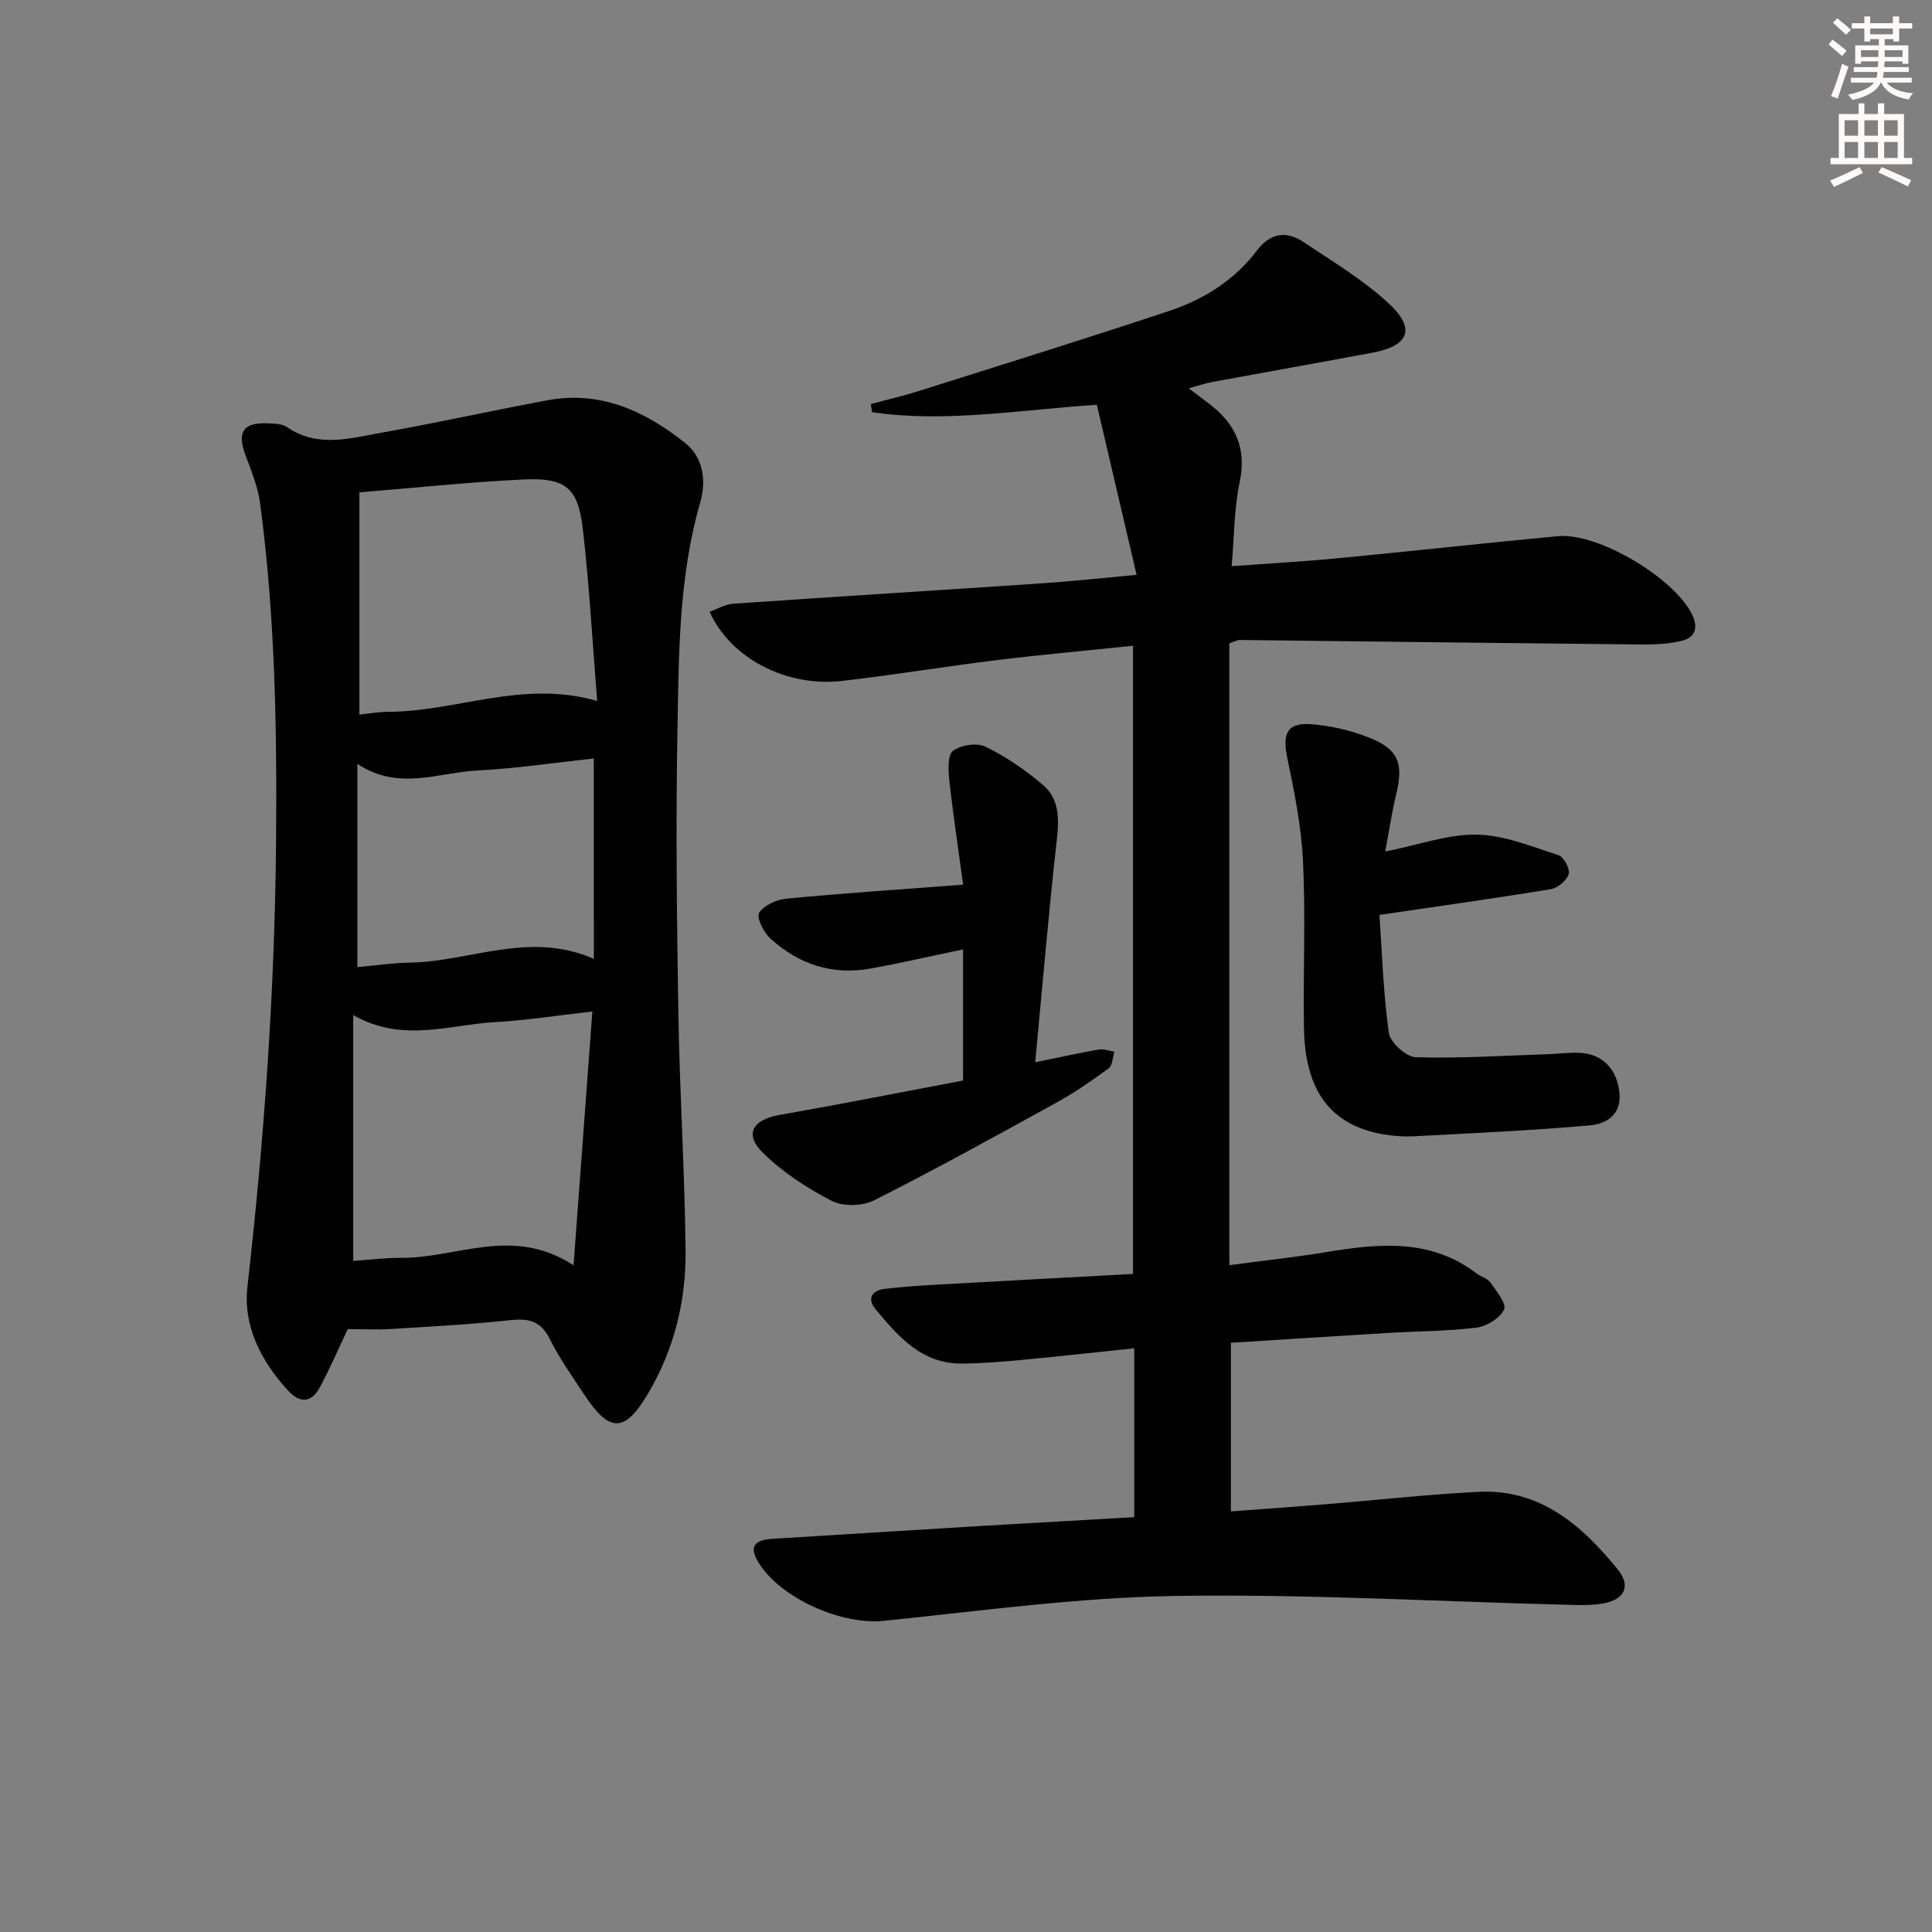
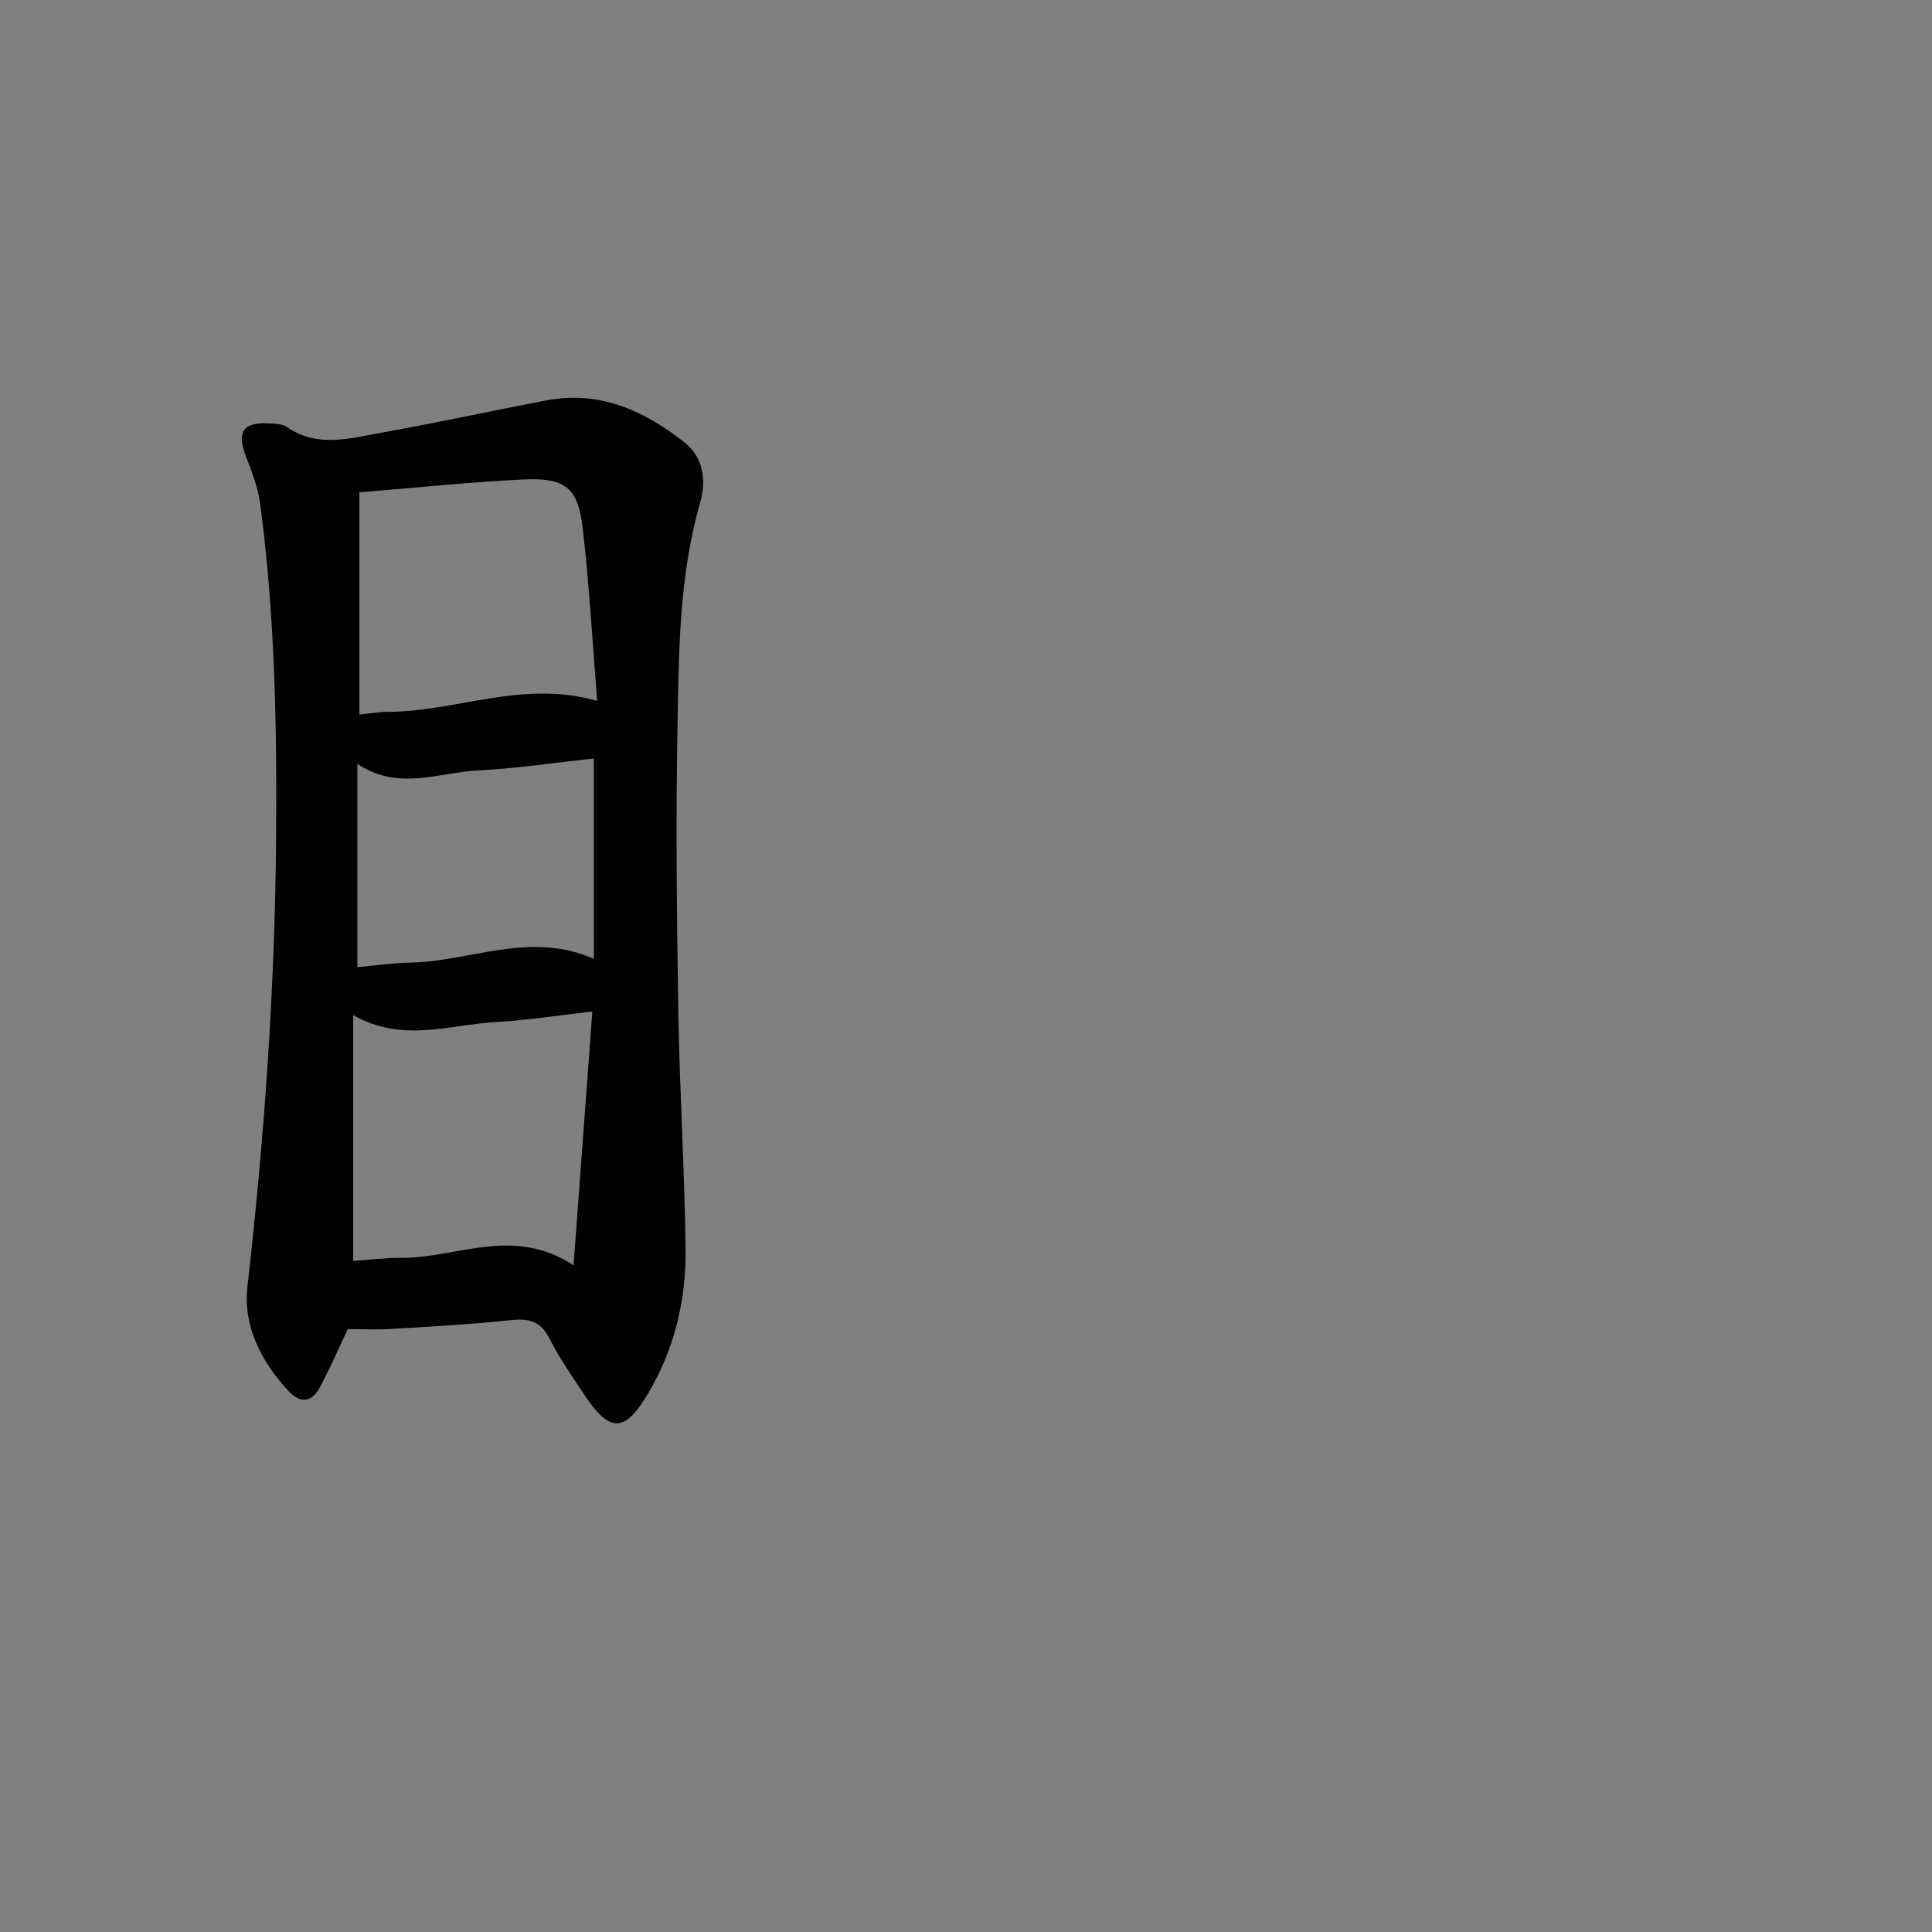
<svg xmlns="http://www.w3.org/2000/svg" enable-background="new 0 0 400 400" viewBox="0 0 400 400">
  <rect x="0" y="0" width="400" height="400" fill="#808080" stroke="none" />
  <g fill="#000001">
-     <path d="m234.83 314.11c0-12.06 0-23.19 0-34.96-7.89.82-15.55 1.68-23.23 2.4-4.13.39-8.28.72-12.43.76-8.3.08-13.19-5.59-17.9-11.25-1.71-2.05-.91-3.86 1.83-4.2 3.46-.42 6.94-.67 10.42-.86 13.58-.77 27.16-1.49 41.06-2.24 0-43.46 0-86.33 0-130.06-9.52.99-18.88 1.83-28.2 2.97-10.71 1.31-21.37 3.09-32.09 4.31-11.54 1.31-23.09-4.74-27.37-14.33 1.66-.59 3.24-1.55 4.89-1.66 21.23-1.46 42.46-2.77 63.69-4.2 6.23-.42 12.45-1.1 19.82-1.77-2.85-12.19-5.51-23.56-8.23-35.21-16.04 1.03-31.28 3.77-46.54 1.53-.08-.56-.17-1.13-.25-1.69 3.36-.91 6.76-1.69 10.08-2.74 17.22-5.44 34.47-10.81 51.6-16.5 7.19-2.39 13.58-6.36 18.26-12.55 2.72-3.59 6.04-4.15 9.58-1.78 6.06 4.04 12.41 7.84 17.71 12.75 5.65 5.23 4.2 8.77-3.33 10.18-11.09 2.08-22.19 4.04-33.28 6.09-1.41.26-2.78.75-4.8 1.3 1.92 1.46 3.36 2.51 4.75 3.61 5.13 4.09 7.21 9.05 5.79 15.81-1.15 5.44-1.11 11.13-1.66 17.4 7.94-.58 15.19-.98 22.41-1.68 15.05-1.44 30.07-3.12 45.12-4.53 8.37-.78 24.11 8.67 27.79 16.2 1.37 2.8.59 4.78-2.08 5.45-2.82.71-5.85.8-8.78.77-27.63-.27-55.26-.62-82.89-.93-.31 0-.62.2-2.05.69v128.75c6.83-.91 13.53-1.63 20.16-2.72 10.86-1.79 21.54-2.83 31.07 4.46.92.7 2.27 1.03 2.87 1.9 1.22 1.76 3.34 4.38 2.78 5.54-.86 1.79-3.55 3.48-5.65 3.74-6.09.76-12.27.74-18.41 1.11-10.78.65-21.57 1.35-32.5 2.04v34.91c6.94-.52 13.18-.95 19.41-1.46 10.6-.86 21.19-2.05 31.81-2.59 12.81-.66 21.45 6.93 28.88 16.07 2.81 3.46 1.4 6.28-3.09 7.05-2.43.42-4.98.32-7.47.26-27.11-.68-54.24-2.27-81.34-1.82-20.04.33-40.06 3.1-60.05 5.15-8.67.89-21.31-4.58-25.93-12.05-2.24-3.61-.51-4.73 2.94-4.94 14.44-.88 28.87-1.8 43.31-2.67 10.43-.61 20.86-1.19 31.52-1.81z" />
    <path d="m72 275.18c-1.85 3.89-3.66 8.13-5.85 12.17-1.63 3-4 3.25-6.41.66-5.67-6.11-9.44-13.46-8.51-21.65 3.5-30.75 5.68-61.52 5.93-92.49.19-23.3-.22-46.51-3.3-69.61-.45-3.39-1.79-6.71-3.01-9.95-1.84-4.87-.52-6.91 4.7-6.66 1.31.06 2.87.08 3.86.77 6.36 4.38 13.09 2.31 19.65 1.15 11.44-2.03 22.79-4.55 34.22-6.69 10.98-2.06 20.22 2.2 28.51 8.78 3.91 3.1 4.46 7.96 3.17 12.41-4.44 15.4-4.41 31.22-4.7 46.96-.36 19.65-.13 39.31.19 58.96.27 16.28 1.32 32.56 1.49 48.84.11 10.41-2.31 20.4-7.68 29.54-4.88 8.3-7.99 8.43-13.36.28-2.47-3.75-5.09-7.45-7.09-11.45-1.81-3.61-4.22-4.29-7.99-3.89-8.25.89-16.55 1.33-24.84 1.84-2.93.18-5.9.03-8.98.03zm50.64-65.76c-7.28.82-13.65 1.83-20.06 2.19-9.57.54-19.25 4.37-29.45-1.45v50.9c3.4-.23 6.7-.66 10-.64 11.49.08 23.03-6.69 35.62 1.55 1.34-18.08 2.59-34.88 3.89-52.55zm-48.23-107.49v46.02c2.2-.23 4.02-.57 5.83-.57 14.23-.01 28.04-6.71 43.4-2.25-.98-12.22-1.63-23.99-2.98-35.68-.98-8.48-3.59-10.6-12.28-10.18-11.1.52-22.16 1.71-33.97 2.66zm48.53 55.1c-8 .86-16.02 2.08-24.09 2.49-8.09.41-16.35 4.3-24.86-1.37v42.08c3.75-.33 7.36-.87 10.99-.93 12.45-.24 24.65-6.62 37.97-.78-.01-14.2-.01-27.58-.01-41.49z" />
-     <path d="m214.33 219.93c5.38-1.1 9.27-1.97 13.19-2.64 1.01-.17 2.13.29 3.2.47-.37 1.17-.38 2.84-1.17 3.42-3.47 2.55-7.04 5.02-10.8 7.09-12.51 6.9-25.03 13.81-37.78 20.25-2.4 1.21-6.43 1.32-8.77.11-5.09-2.62-10.09-5.89-14.17-9.88-4.02-3.92-2.26-6.92 3.35-7.91 12.72-2.23 25.39-4.74 38.01-7.13 0-9.16 0-17.73 0-27.15-6.86 1.43-13.03 2.87-19.26 3.98-7.87 1.4-14.83-.92-20.64-6.24-1.38-1.26-2.92-4.36-2.32-5.31 1-1.57 3.6-2.73 5.64-2.93 11.71-1.12 23.45-1.9 36.6-2.9-1.05-7.73-2.11-14.68-2.87-21.66-.22-2.05-.37-5.22.78-6.06 1.65-1.21 4.99-1.72 6.77-.83 4.27 2.11 8.33 4.88 11.94 8 3.24 2.8 3.27 6.82 2.79 11.07-1.7 15.18-2.99 30.38-4.49 46.25z" />
-     <path d="m286.79 176.3c7.09-1.41 13.06-3.62 18.99-3.5 5.67.11 11.35 2.47 16.9 4.26 1.09.35 2.42 2.87 2.1 3.91-.41 1.33-2.27 2.89-3.7 3.12-11.4 1.88-22.85 3.47-35.48 5.33.51 7.38.77 15.96 1.94 24.42.28 1.98 3.59 4.99 5.59 5.05 9.07.27 18.18-.33 27.27-.63 2.32-.08 4.66-.41 6.96-.26 4.55.31 7.42 3.5 7.92 8.13.51 4.72-2.73 6.58-6.22 6.88-12.04 1.05-24.13 1.6-36.2 2.24-2.14.11-4.35-.03-6.47-.4-10.84-1.88-16.21-8.95-16.42-22.01-.18-11.48.35-22.99-.19-34.45-.34-7.2-1.78-14.39-3.26-21.47-1.06-5.04-.06-7.34 4.96-6.98 4.04.3 8.17 1.28 11.95 2.76 6.11 2.4 7.2 5.39 5.64 11.74-.86 3.52-1.38 7.1-2.28 11.86z" />
  </g>
-   <path d="m378.6 9.2.8-1c.9.7 1.9 1.4 2.9 2.3l-.9 1.1c-1.1-.9-2-1.7-2.8-2.4zm.5 10.7c.9-2.1 1.6-4.3 2.3-6.7.4.2.8.4 1.3.6-.7 2.1-1.5 4.3-2.2 6.6zm.4-15.2.9-.9c1 .8 2 1.6 2.8 2.4l-1 1c-1-.9-1.9-1.8-2.7-2.5zm12.5-1.3h1.2v1.4h2.7v1.1h-2.7v2.7h-1.2v-.5h-1.8v1.3h4.9v3.8h-1.2v-.5h-3.7c0 .4-.1.9-.1 1.2h5.1v1h-5.2c0 .5-.1.9-.2 1.2h6v1h-5.2c1.1 1.3 2.9 2 5.5 2.2-.4.4-.7.8-.9 1.3-2.9-.5-4.8-1.6-5.7-3.5h-.1c-.8 1.7-2.7 2.9-5.9 3.6-.2-.4-.6-.8-.9-1.1 2.8-.6 4.6-1.4 5.4-2.5h-4.8v-1h5.3c.1-.3.2-.7.2-1.2h-4.9v-1h5c0-.4 0-.8.1-1.2h-3.6v.5h-1.2v-3.8h4.9v-1.3h-1.8v.5h-1.2v-2.7h-2.6v-1.1h2.6v-1.4h1.2v1.4h4.7v-1.4zm-6.7 8.4h3.6c0-.4 0-.9 0-1.4h-3.6zm1.9-4.7h4.7v-1.2h-4.7zm6.7 3.3h-3.7v1.4h3.7z" fill="#fcfbfa" />
-   <path d="m384.7 21.4h1.3v2.2h2.8v-2.2h1.3v2.2h4.1v9.1h1.7v1.3h-16.9v-1.3h1.7v-9.1h4.1v-2.2zm.3 13.2.7 1.2c-1.8.9-3.8 1.9-6 2.9-.2-.4-.5-.8-.8-1.3 2.4-1 4.4-2 6.1-2.8zm-3.1-6.5h2.8v-3.2h-2.8zm0 4.6h2.8v-3.3h-2.8zm4.1-4.6h2.8v-3.2h-2.8zm0 4.6h2.8v-3.3h-2.8zm3.6 1.9c2.1.9 4.1 1.8 6.1 2.7l-.7 1.3c-2.2-1.1-4.2-2-6.1-2.9zm3.3-9.7h-2.8v3.2h2.8zm-2.8 7.8h2.8v-3.3h-2.8z" fill="#fcfbfa" />
</svg>